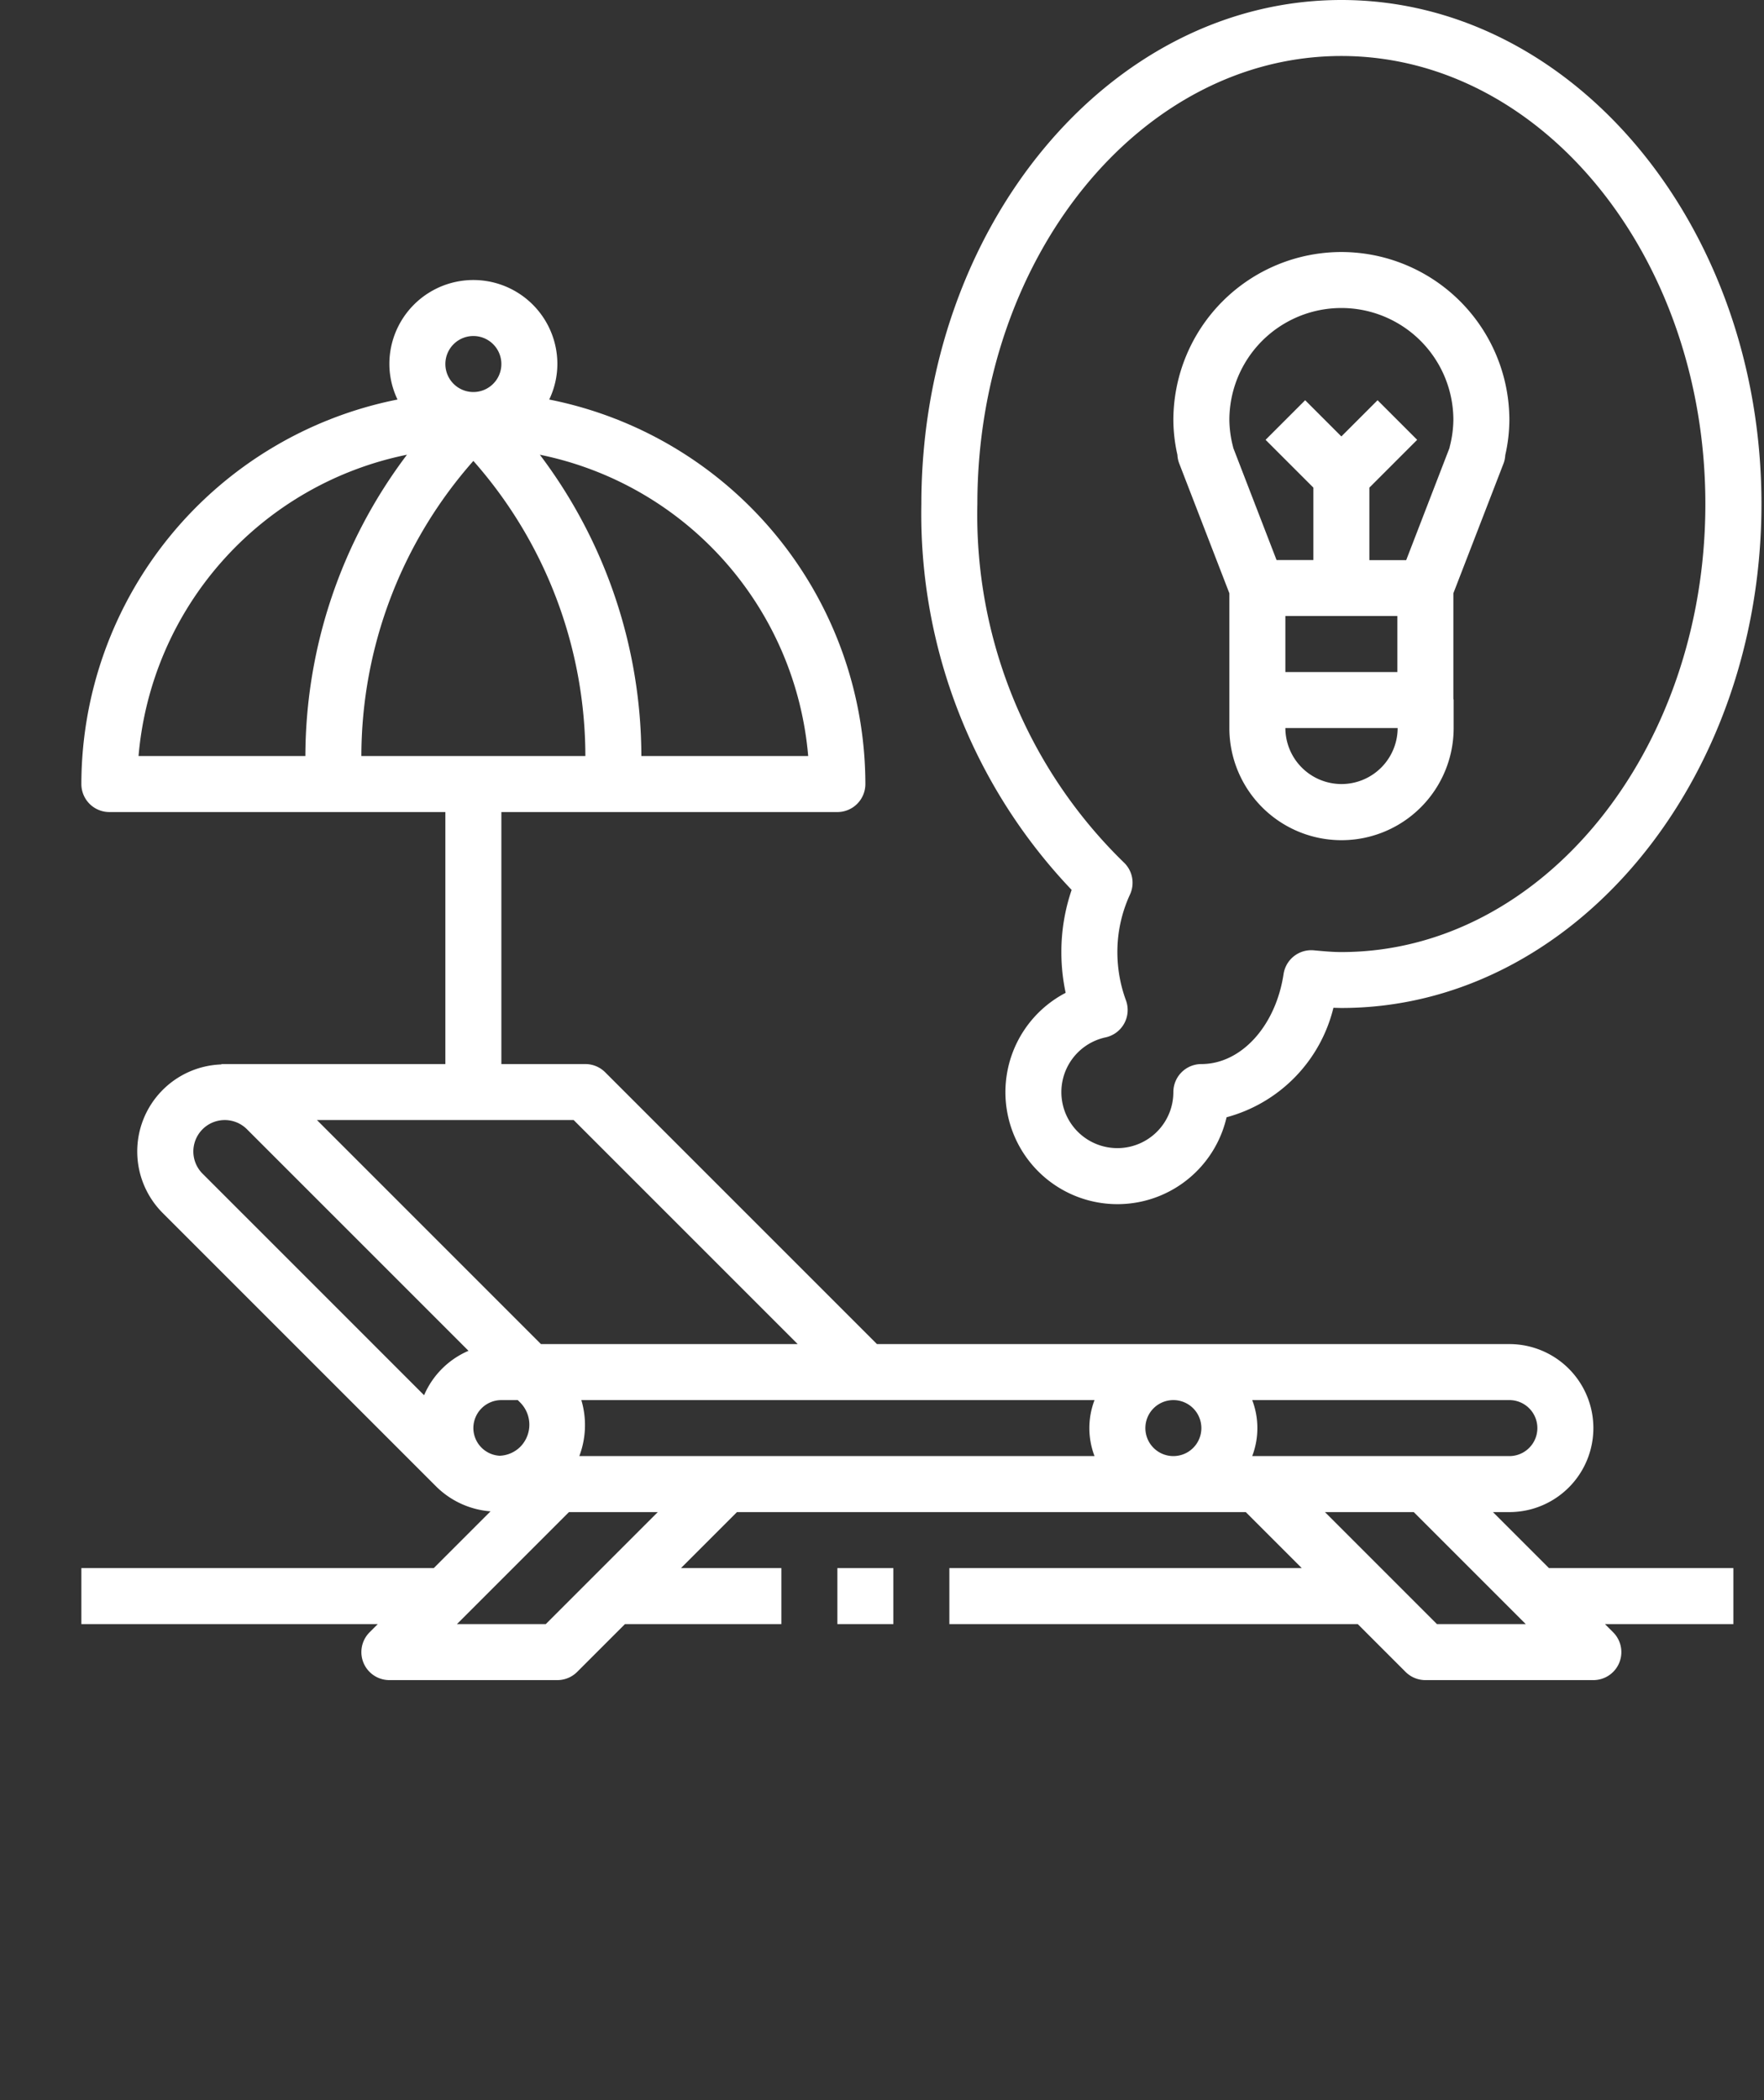
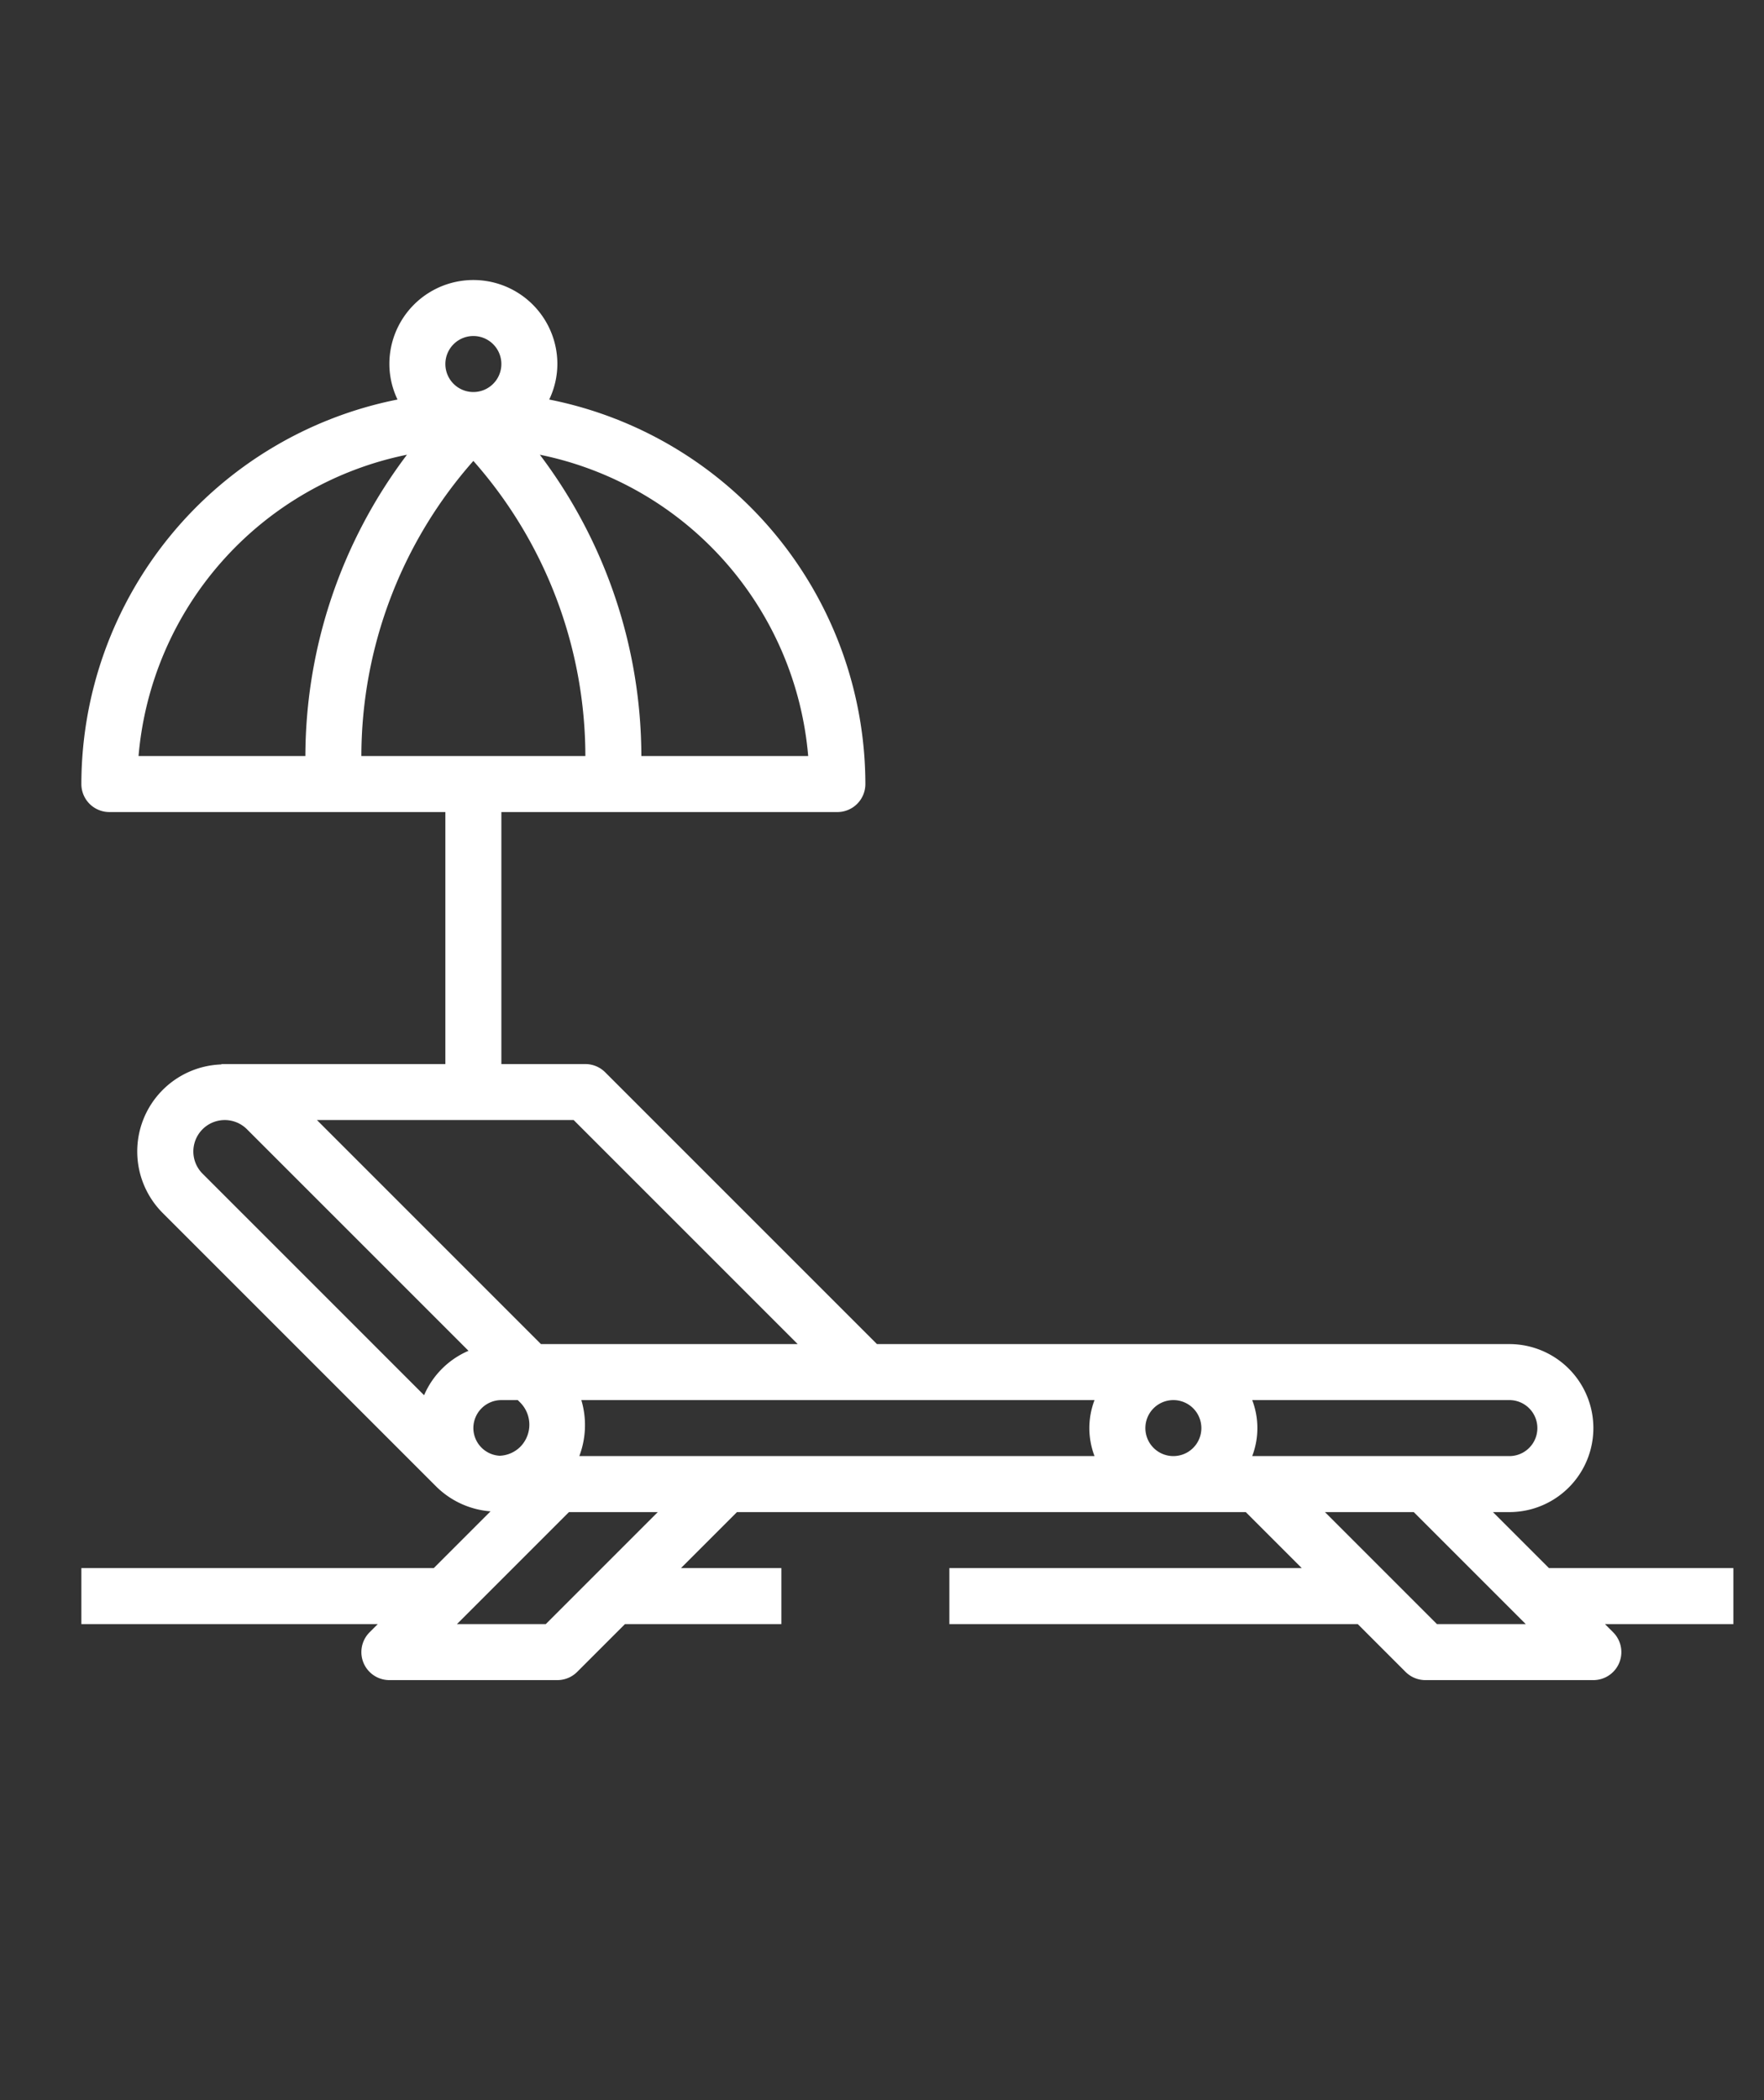
<svg xmlns="http://www.w3.org/2000/svg" width="63" height="75" fill="white">
  <rect width="100%" height="100%" fill="#333333" stroke="none" />
  <g>
    <title>Layer 1</title>
    <path id="svg_1" d="m13.199,58.293a1,1 0 0 0 0.707,1.707l6,0a1,1 0 0 0 0.707,-0.293l1.707,-1.707l5.586,0l0,-2l-3.586,0l2,-2l18.172,0l2,2l-12.586,0l0,2l14.586,0l1.707,1.707a1,1 0 0 0 0.707,0.293l6,0a1,1 0 0 0 0.707,-1.707l-0.293,-0.293l4.586,0l0,-2l-6.586,0l-2,-2l0.586,0a3,3 0 0 0 0,-6l-22.586,0l-9.707,-9.707a1,1 0 0 0 -0.707,-0.293l-3,0l0,-9l12,0a1,1 0 0 0 1,-1a14.02,14.02 0 0 0 -11.291,-13.732a2.961,2.961 0 0 0 0.291,-1.268a3,3 0 0 0 -6,0a2.961,2.961 0 0 0 0.291,1.268a14.02,14.02 0 0 0 -11.291,13.732a1,1 0 0 0 1,1l12,0l0,9l-8,0l0,0.013a3.11,3.11 0 0 0 -2.086,5.315l9.758,9.758a3.089,3.089 0 0 0 1.941,0.887l-2.027,2.027l-12.586,0l0,2l10.586,0l-0.293,0.293zm41.293,-0.293l-3.172,0l-4,-4l3.172,0l4,4zm-9.77,-8l9.184,0a1,1 0 0 1 0,2l-9.184,0a2.809,2.809 0 0 0 0,-2zm-2.816,0a1,1 0 1 1 -1,1a1,1 0 0 1 1,-1zm-2.816,0a2.809,2.809 0 0 0 0,2l-18.4,0a3.129,3.129 0 0 0 0.072,-2l18.328,0zm-10.226,-23l-5.958,0a17.921,17.921 0 0 0 -3.626,-10.761a12.023,12.023 0 0 1 9.584,10.761zm-11.958,-15a1,1 0 1 1 -1,1a1,1 0 0 1 1,-1zm-11.958,15a12.023,12.023 0 0 1 9.587,-10.761a17.921,17.921 0 0 0 -3.629,10.761l-5.958,0zm7.958,0a15.95,15.95 0 0 1 4,-10.54a15.95,15.95 0 0 1 4,10.54l-8,0zm7.583,13l8,8l-9.169,0l-8,-8l9.169,0zm-5.343,9.826l-7.912,-7.912a1.121,1.121 0 0 1 1.586,-1.586l7.912,7.912a3.021,3.021 0 0 0 -1.586,1.586zm1.76,1.174a1,1 0 0 1 1,-1l0.586,0l0.086,0.086a1.124,1.124 0 0 1 0,1.586a1.109,1.109 0 0 1 -0.731,0.316a0.994,0.994 0 0 1 -0.941,-0.988zm3.414,3l3.172,0l-4,4l-3.172,0l4,-4z" />
-     <path id="svg_2" d="m47.906,9a6.006,6.006 0 0 0 -6,6a5.717,5.717 0 0 0 0.145,1.246a0.983,0.983 0 0 0 0.066,0.31l1.789,4.631l0,4.813a4,4 0 1 0 8.01,0l0,-1c0,-0.018 -0.009,-0.033 -0.01,-0.051l0,-3.762l1.79,-4.631a0.987,0.987 0 0 0 0.063,-0.3a5.765,5.765 0 0 0 0.147,-1.256a6.006,6.006 0 0 0 -6,-6zm0.005,19a2.006,2.006 0 0 1 -2.005,-2l4.01,0a2.006,2.006 0 0 1 -2.005,2zm-2.005,-4l0,-2l4,0l0,2l-4,0zm5.869,-8.044c0,0.016 -0.007,0.031 -0.01,0.048l-1.544,4l-1.315,0l0,-2.59l1.707,-1.707l-1.414,-1.414l-1.293,1.293l-1.293,-1.293l-1.414,1.414l1.707,1.707l0,2.586l-1.315,0l-1.544,-4l-0.01,-0.045a3.957,3.957 0 0 1 -0.131,-0.955a4,4 0 0 1 8,0a3.957,3.957 0 0 1 -0.131,0.956z" />
-     <path id="svg_3" d="m47.906,0c-8.271,0 -15,8.075 -15,18a19.469,19.469 0 0 0 5.367,13.78a6.845,6.845 0 0 0 -0.367,2.22a6.969,6.969 0 0 0 0.153,1.456a4,4 0 1 0 5.747,4.444a5.365,5.365 0 0 0 3.816,-3.909c0.1,0 0.191,0.006 0.287,0.006c8.271,0 15,-8.075 15,-18s-6.732,-17.997 -15.003,-17.997zm0,34c-0.332,0 -0.657,-0.032 -0.982,-0.062a1,1 0 0 0 -1.082,0.846c-0.282,1.863 -1.517,3.216 -2.936,3.216a1,1 0 0 0 -1,1a2,2 0 1 1 -2.422,-1.953a1,1 0 0 0 0.729,-1.321a5.005,5.005 0 0 1 -0.307,-1.726a4.9,4.9 0 0 1 0.452,-2.058a1,1 0 0 0 -0.23,-1.151a17.318,17.318 0 0 1 -5.222,-12.791c0,-8.822 5.832,-16 13,-16s13,7.178 13,16s-5.832,16 -13,16z" />
-     <rect id="svg_4" height="2" width="2" y="56" x="29.906" />
  </g>
</svg>